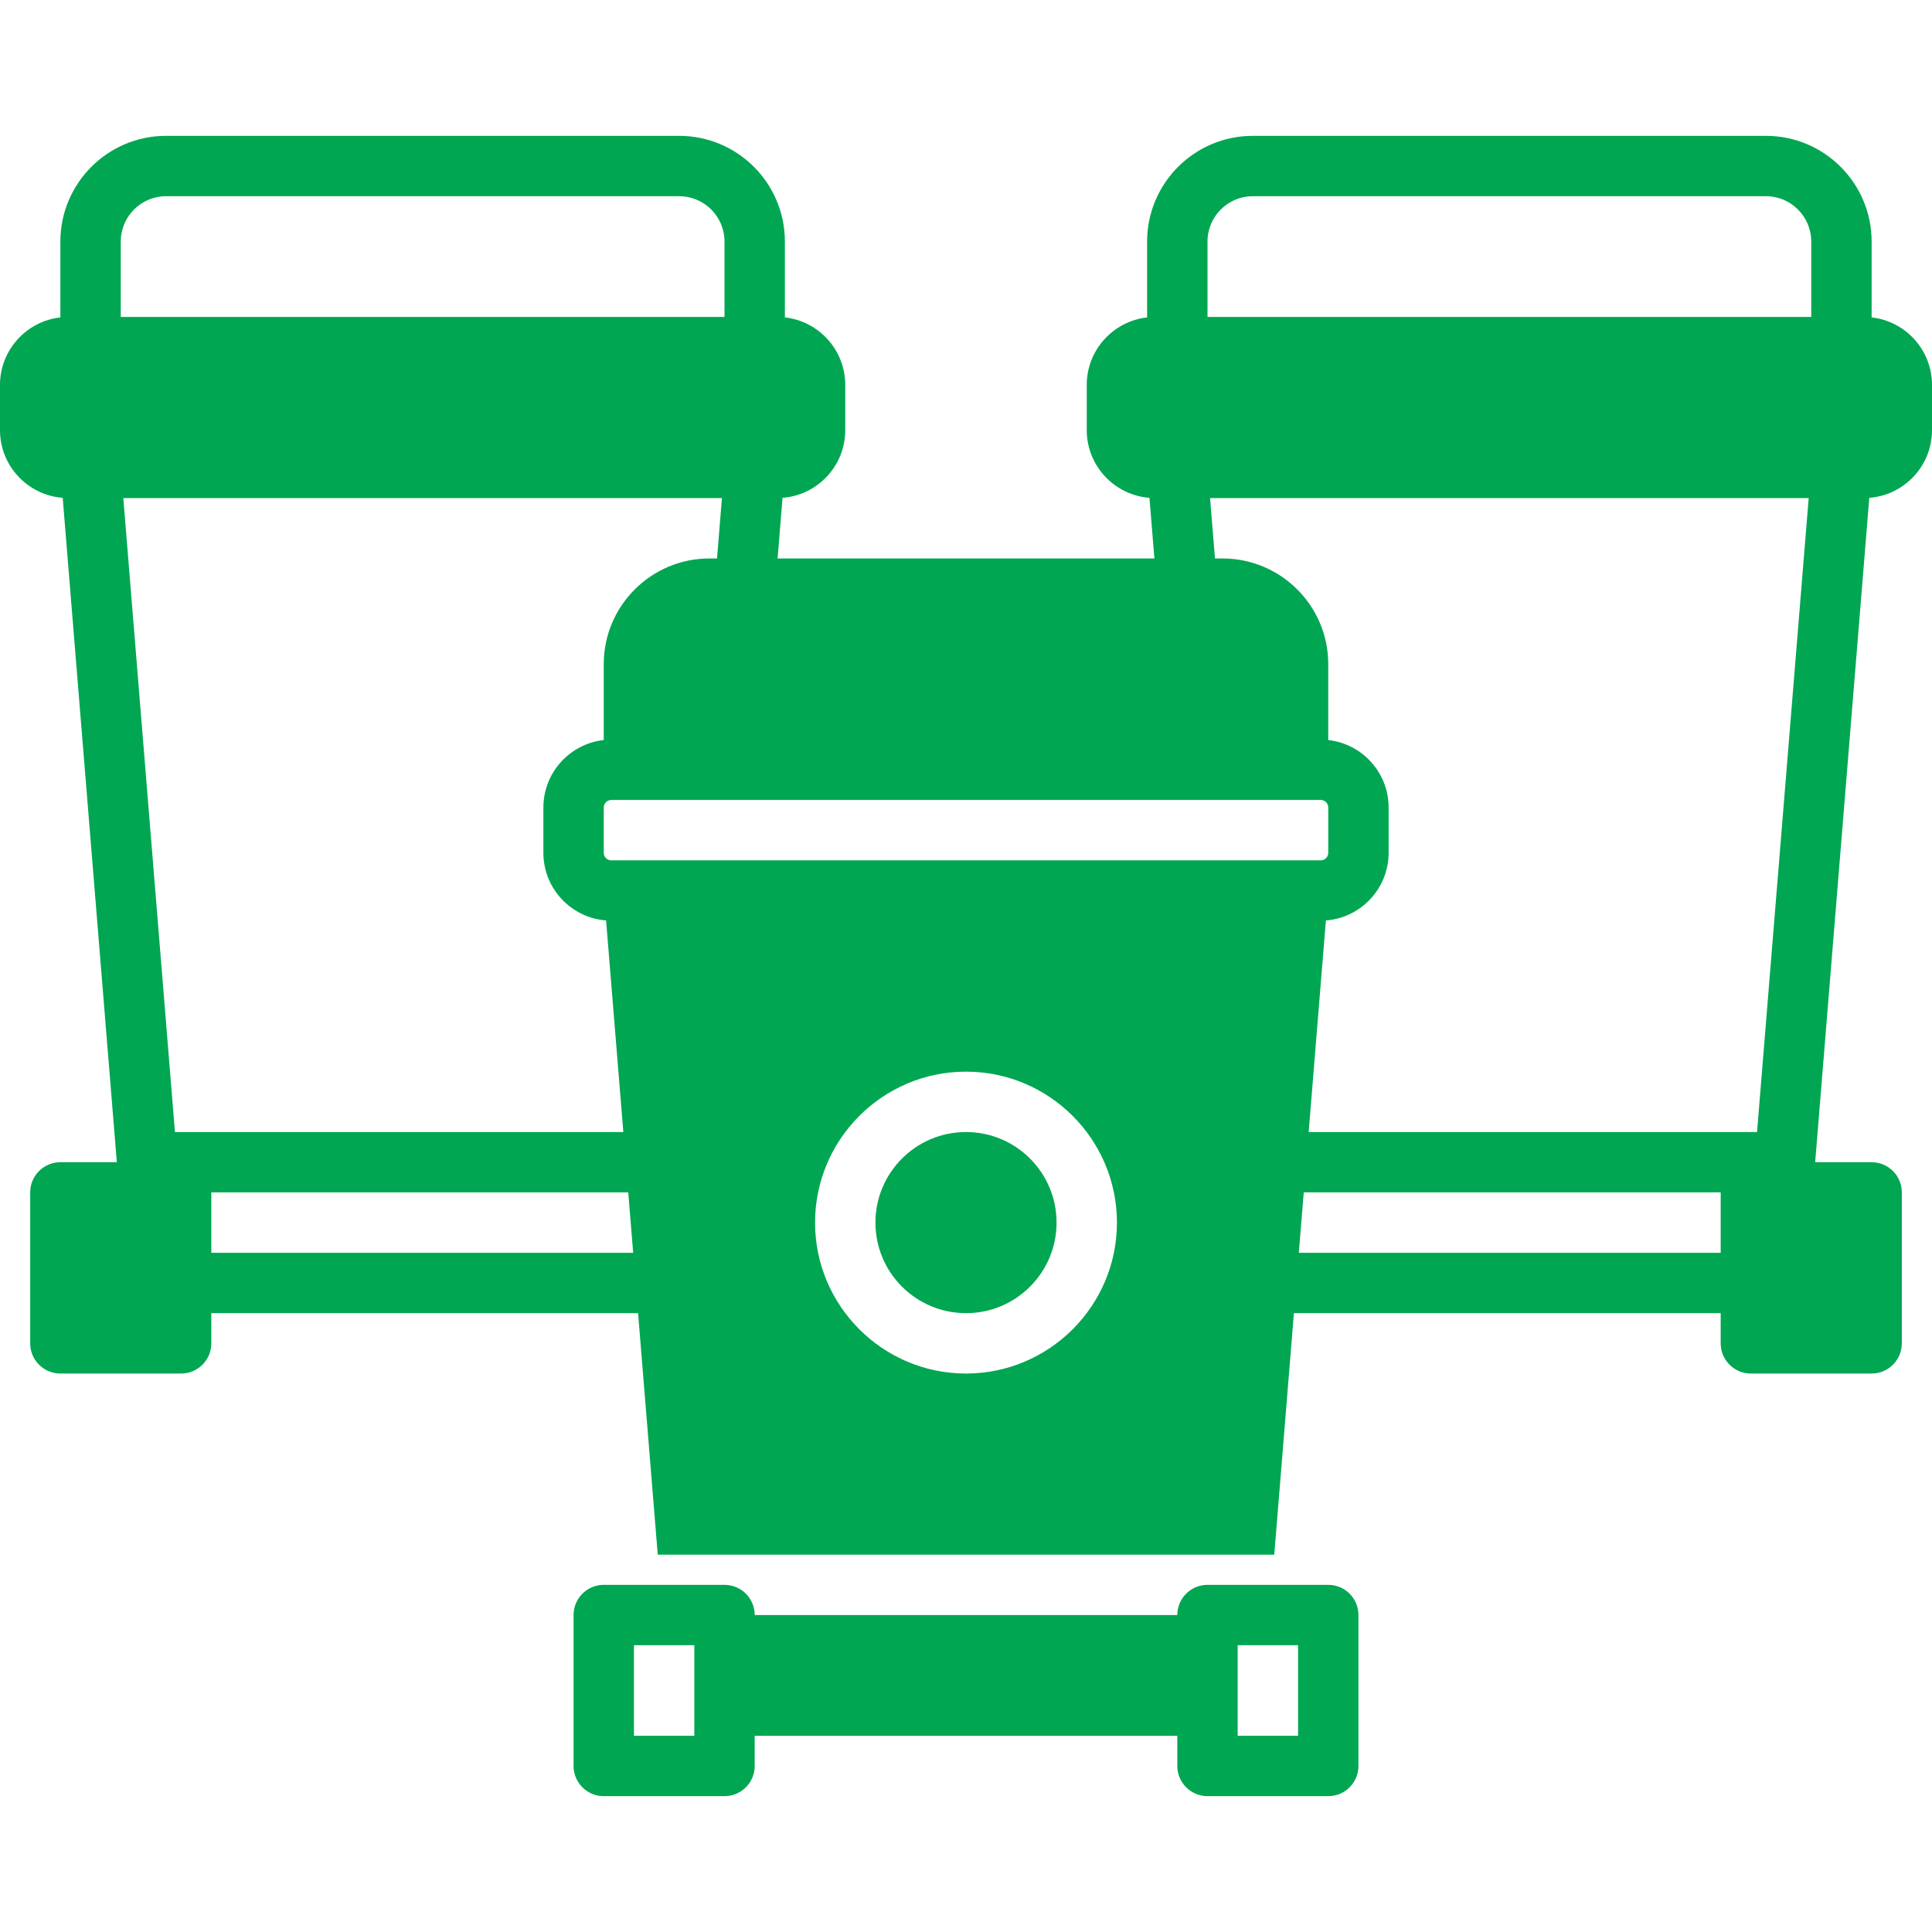
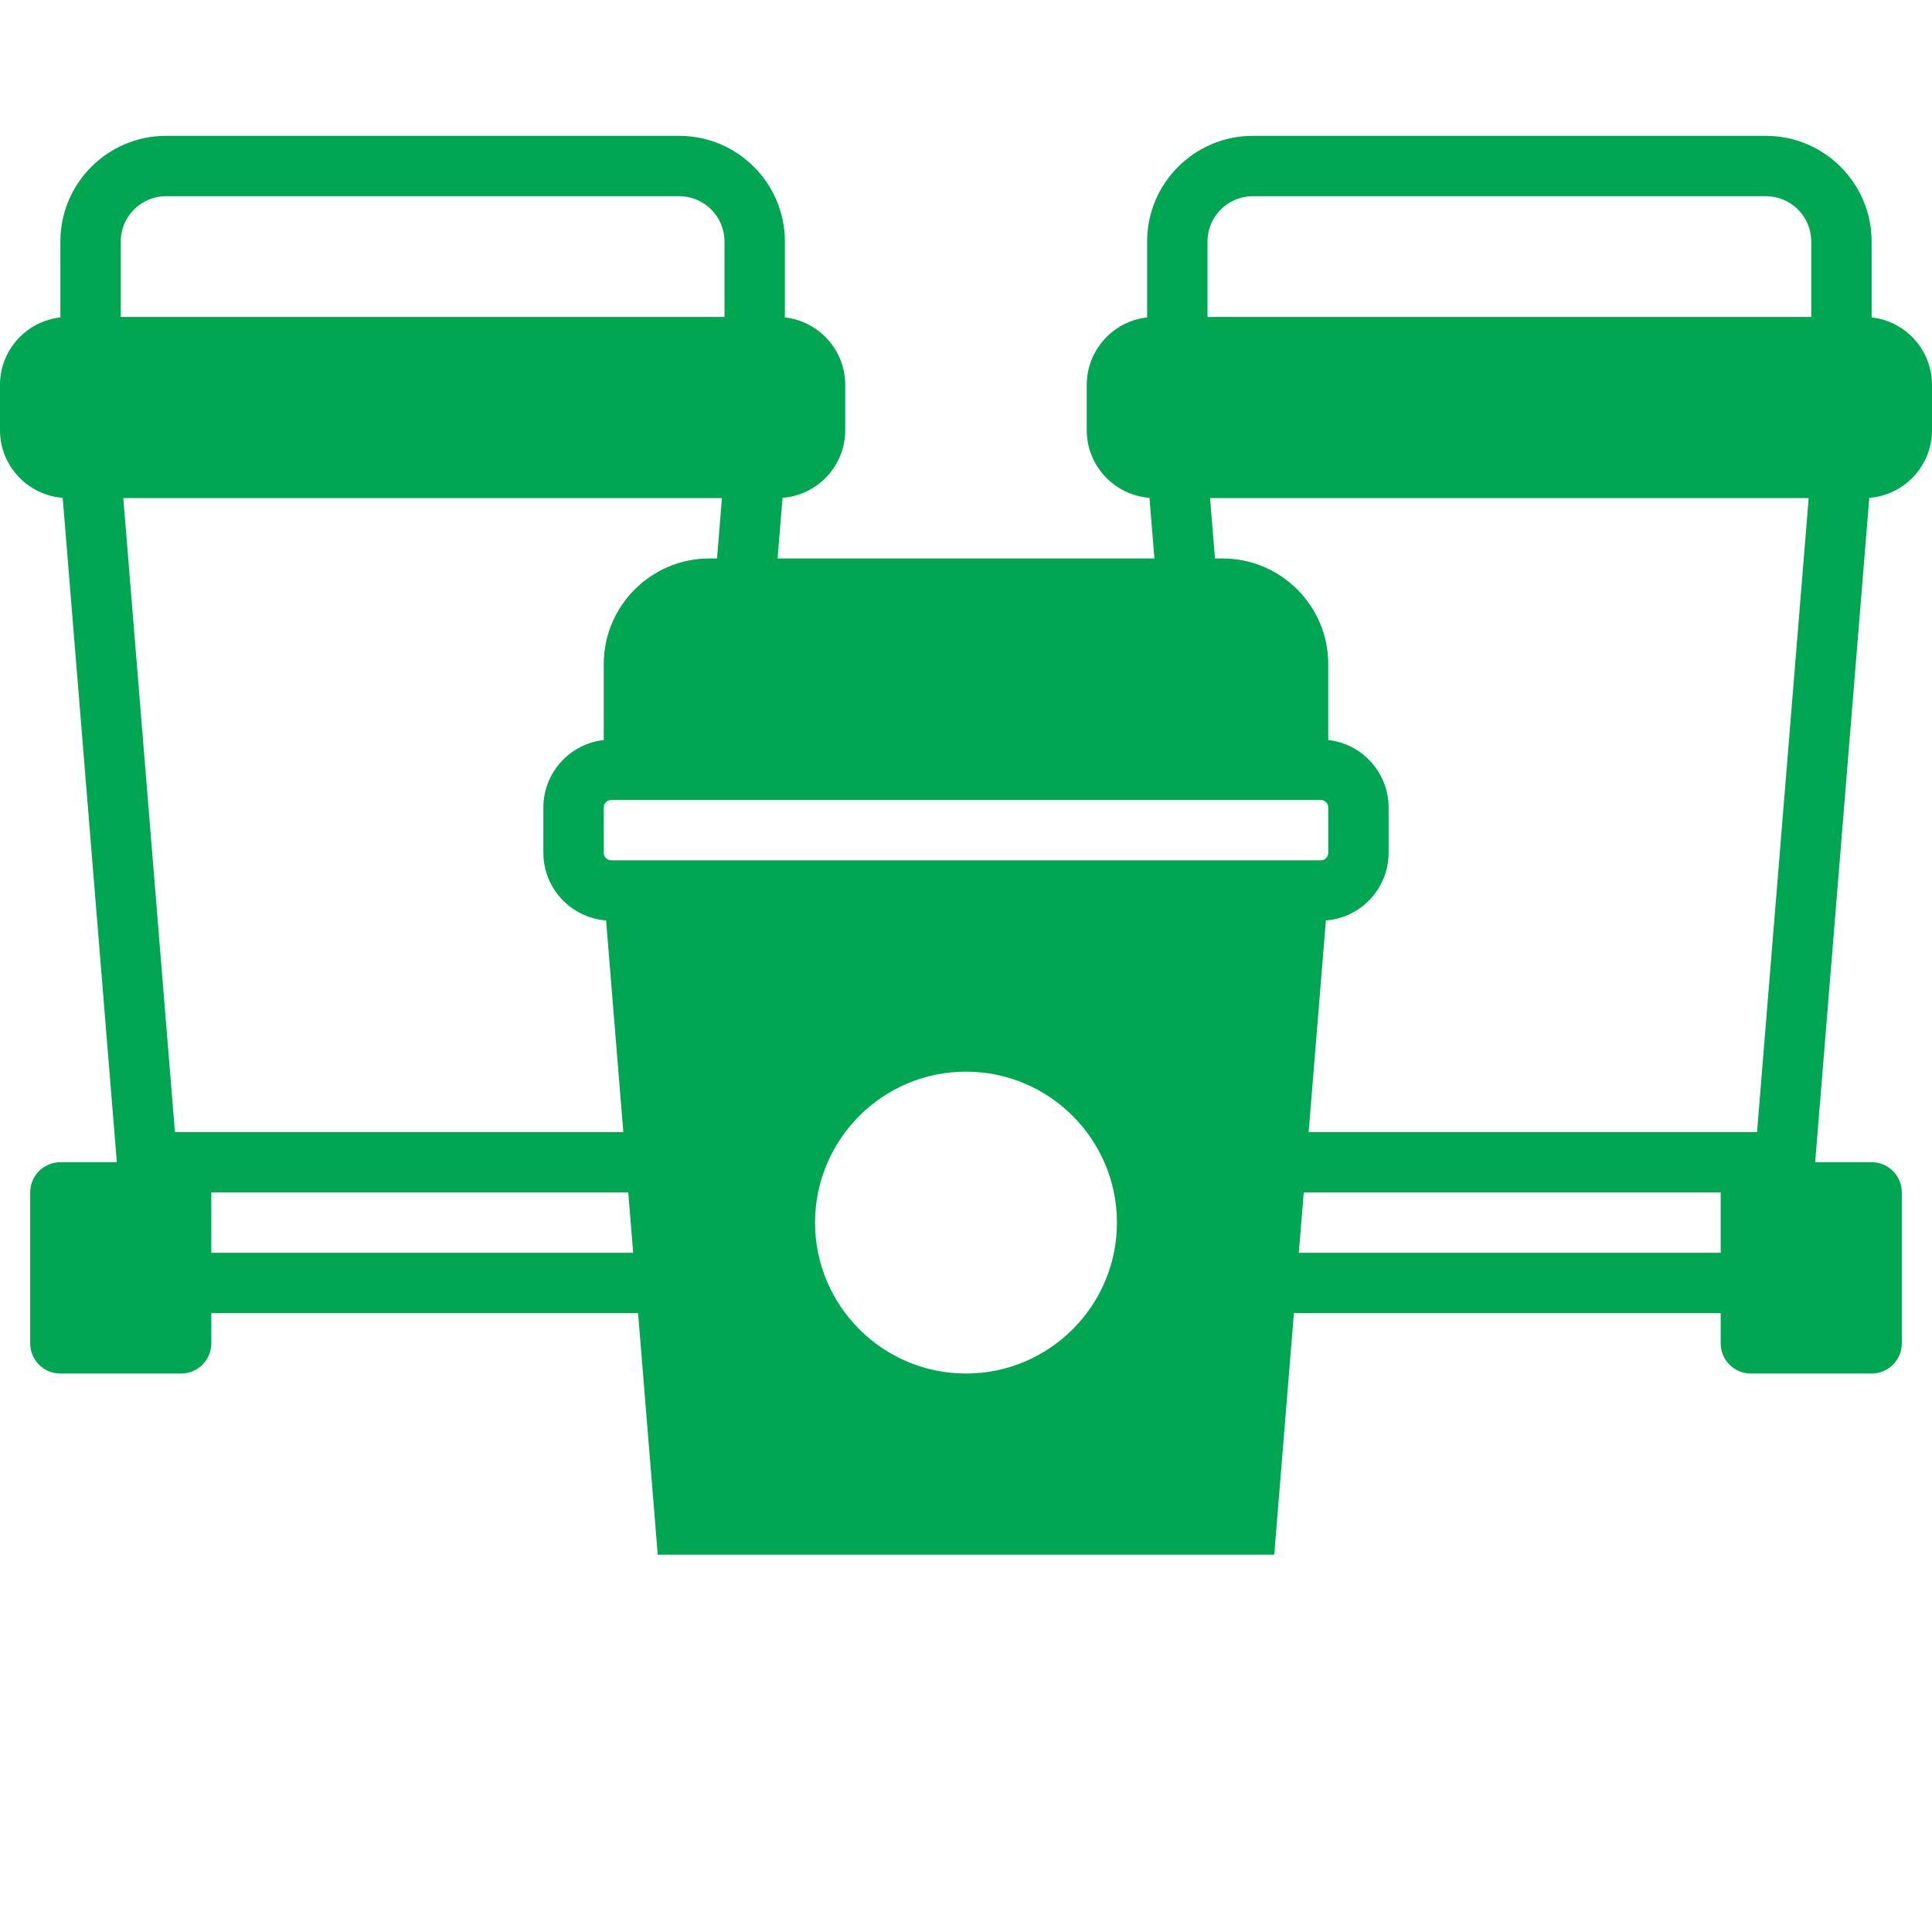
<svg xmlns="http://www.w3.org/2000/svg" width="150" height="150" viewBox="0 0 150 150" fill="none">
-   <path d="M75 101.953C78.883 101.953 82.031 98.805 82.031 94.922C82.031 91.039 78.883 87.891 75 87.891C71.117 87.891 67.969 91.039 67.969 94.922C67.969 98.805 71.117 101.953 75 101.953Z" fill="#00A651" />
-   <path d="M103.125 123.047C102.167 123.047 94.959 123.047 93.75 123.047C92.455 123.047 91.406 124.096 91.406 125.391H58.594C58.594 124.096 57.545 123.047 56.25 123.047C55.041 123.047 47.833 123.047 46.875 123.047C45.586 123.047 44.531 124.09 44.531 125.391V137.109C44.531 138.404 45.58 139.453 46.875 139.453H56.25C57.545 139.453 58.594 138.404 58.594 137.109V134.766H91.406V137.109C91.406 138.404 92.455 139.453 93.75 139.453H103.125C104.42 139.453 105.469 138.404 105.469 137.109V125.391C105.469 124.092 104.416 123.047 103.125 123.047ZM53.906 134.766H49.219V127.734H53.906V134.766ZM100.781 134.766H96.094C96.094 132.63 96.094 129.825 96.094 127.734H100.781V134.766Z" fill="#00A651" />
  <path d="M145.312 24.644V18.75C145.312 14.227 141.633 10.547 137.109 10.547H97.266C92.743 10.547 89.062 14.227 89.062 18.75V24.644C86.43 24.937 84.375 27.173 84.375 29.883V33.398C84.375 36.17 86.525 38.444 89.244 38.651L89.628 43.359H60.372L60.756 38.651C63.475 38.444 65.625 36.17 65.625 33.398V29.883C65.625 27.173 63.57 24.937 60.938 24.644V18.75C60.938 14.227 57.258 10.547 52.734 10.547H12.891C8.367 10.547 4.688 14.227 4.688 18.75V24.644C2.055 24.937 0 27.173 0 29.883V33.398C0 36.17 2.15 38.444 4.869 38.651L9.071 90.234H4.688C3.393 90.234 2.344 91.284 2.344 92.578V104.297C2.344 105.591 3.393 106.641 4.688 106.641H14.062C15.357 106.641 16.406 105.591 16.406 104.297V101.953H49.541L51.067 120.703H98.933L100.459 101.953H133.594V104.297C133.594 105.591 134.643 106.641 135.938 106.641H145.312C146.607 106.641 147.656 105.591 147.656 104.297V92.578C147.656 91.284 146.607 90.234 145.312 90.234H140.929L145.131 38.651C147.85 38.443 150 36.17 150 33.398V29.883C150 27.173 147.945 24.937 145.312 24.644ZM93.75 18.75C93.75 16.811 95.327 15.234 97.266 15.234H137.109C139.048 15.234 140.625 16.811 140.625 18.75V24.609H93.75V18.75ZM93.949 38.672H140.426L136.417 87.891H101.604L102.942 71.464C105.662 71.256 107.812 68.983 107.812 66.211V62.695C107.812 59.986 105.758 57.749 103.125 57.456V51.562C103.125 47.039 99.445 43.359 94.922 43.359H94.331L93.949 38.672ZM47.461 62.109H102.539C102.862 62.109 103.125 62.372 103.125 62.695V66.211C103.125 66.534 102.862 66.797 102.539 66.797C99.802 66.797 50.198 66.797 47.461 66.797C47.138 66.797 46.875 66.534 46.875 66.211V62.695C46.875 62.372 47.138 62.109 47.461 62.109ZM55.078 43.359C50.555 43.359 46.875 47.039 46.875 51.562V57.456C44.242 57.749 42.188 59.986 42.188 62.695V66.211C42.188 68.983 44.338 71.256 47.057 71.464L48.395 87.891H13.583L9.574 38.672H56.051L55.669 43.359H55.078ZM9.375 18.75C9.375 16.811 10.952 15.234 12.891 15.234H52.734C54.673 15.234 56.25 16.811 56.25 18.75V24.609H9.375V18.75ZM16.406 97.266V92.578H48.776L49.16 97.266H16.406ZM75 106.641C68.537 106.641 63.281 101.385 63.281 94.922C63.281 88.459 68.537 83.203 75 83.203C81.463 83.203 86.719 88.459 86.719 94.922C86.719 101.385 81.463 106.641 75 106.641ZM100.84 97.266L101.224 92.578H133.594V97.266H100.84Z" fill="#00A651" />
</svg>